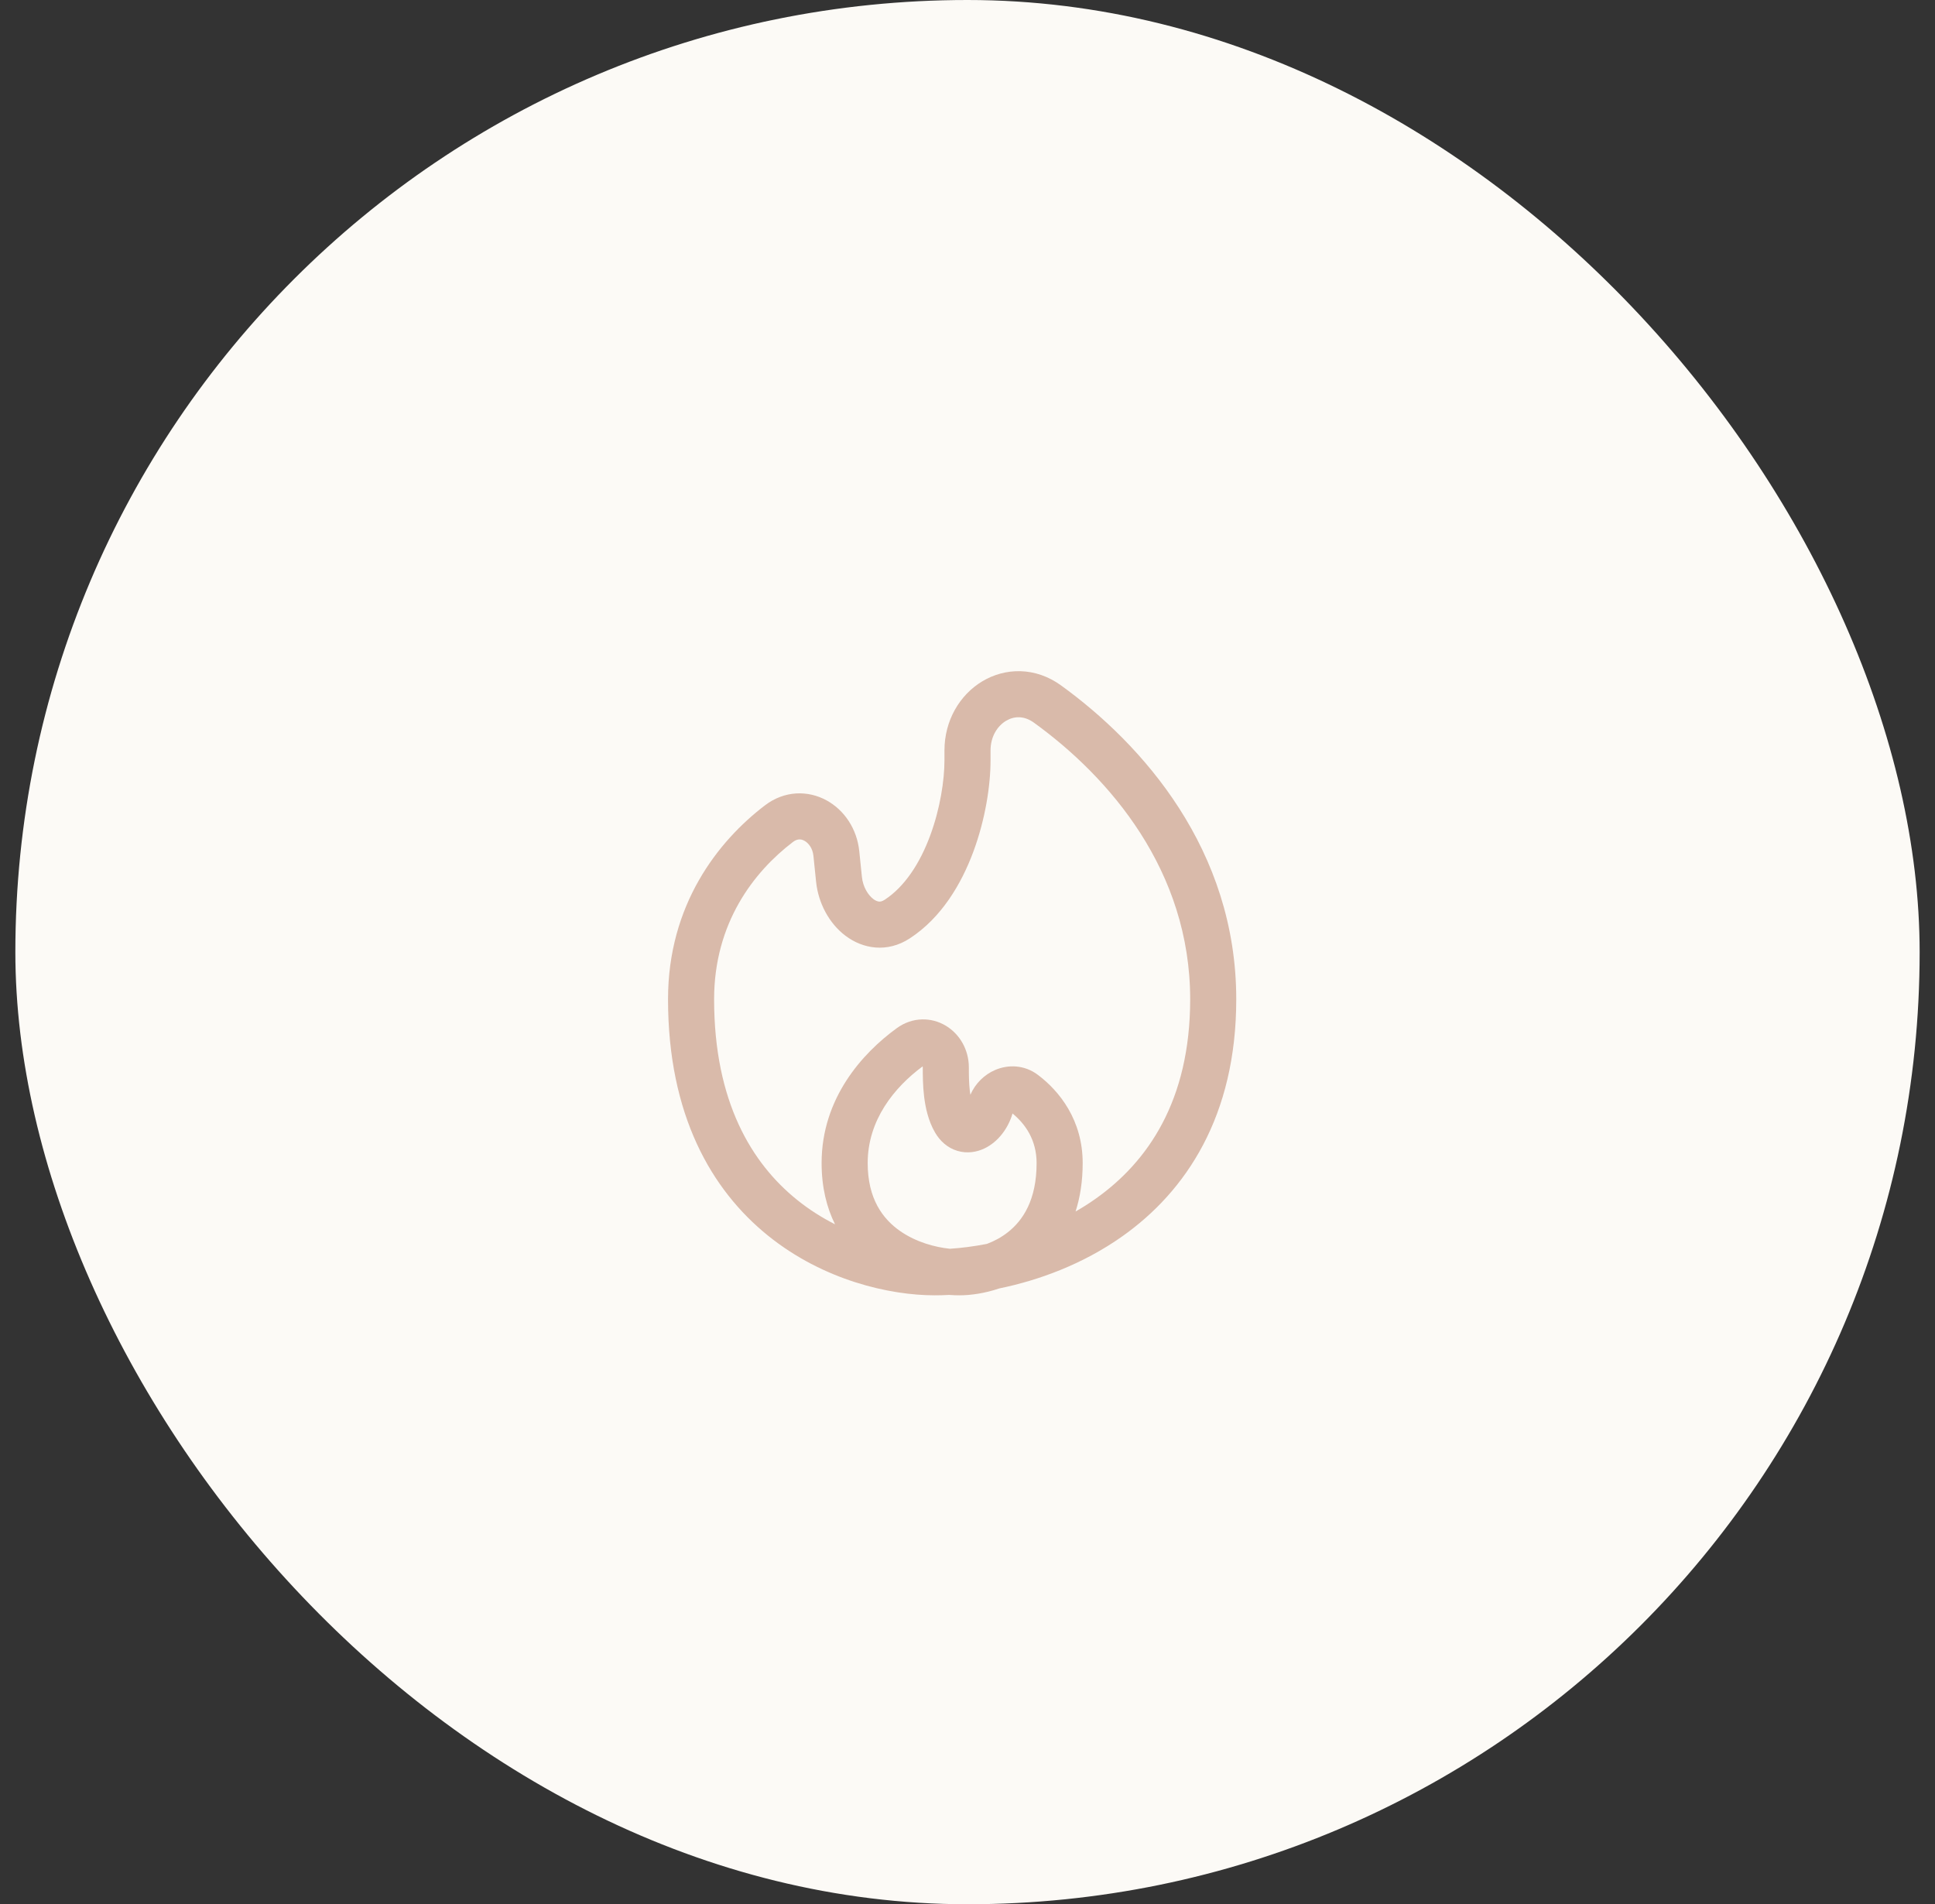
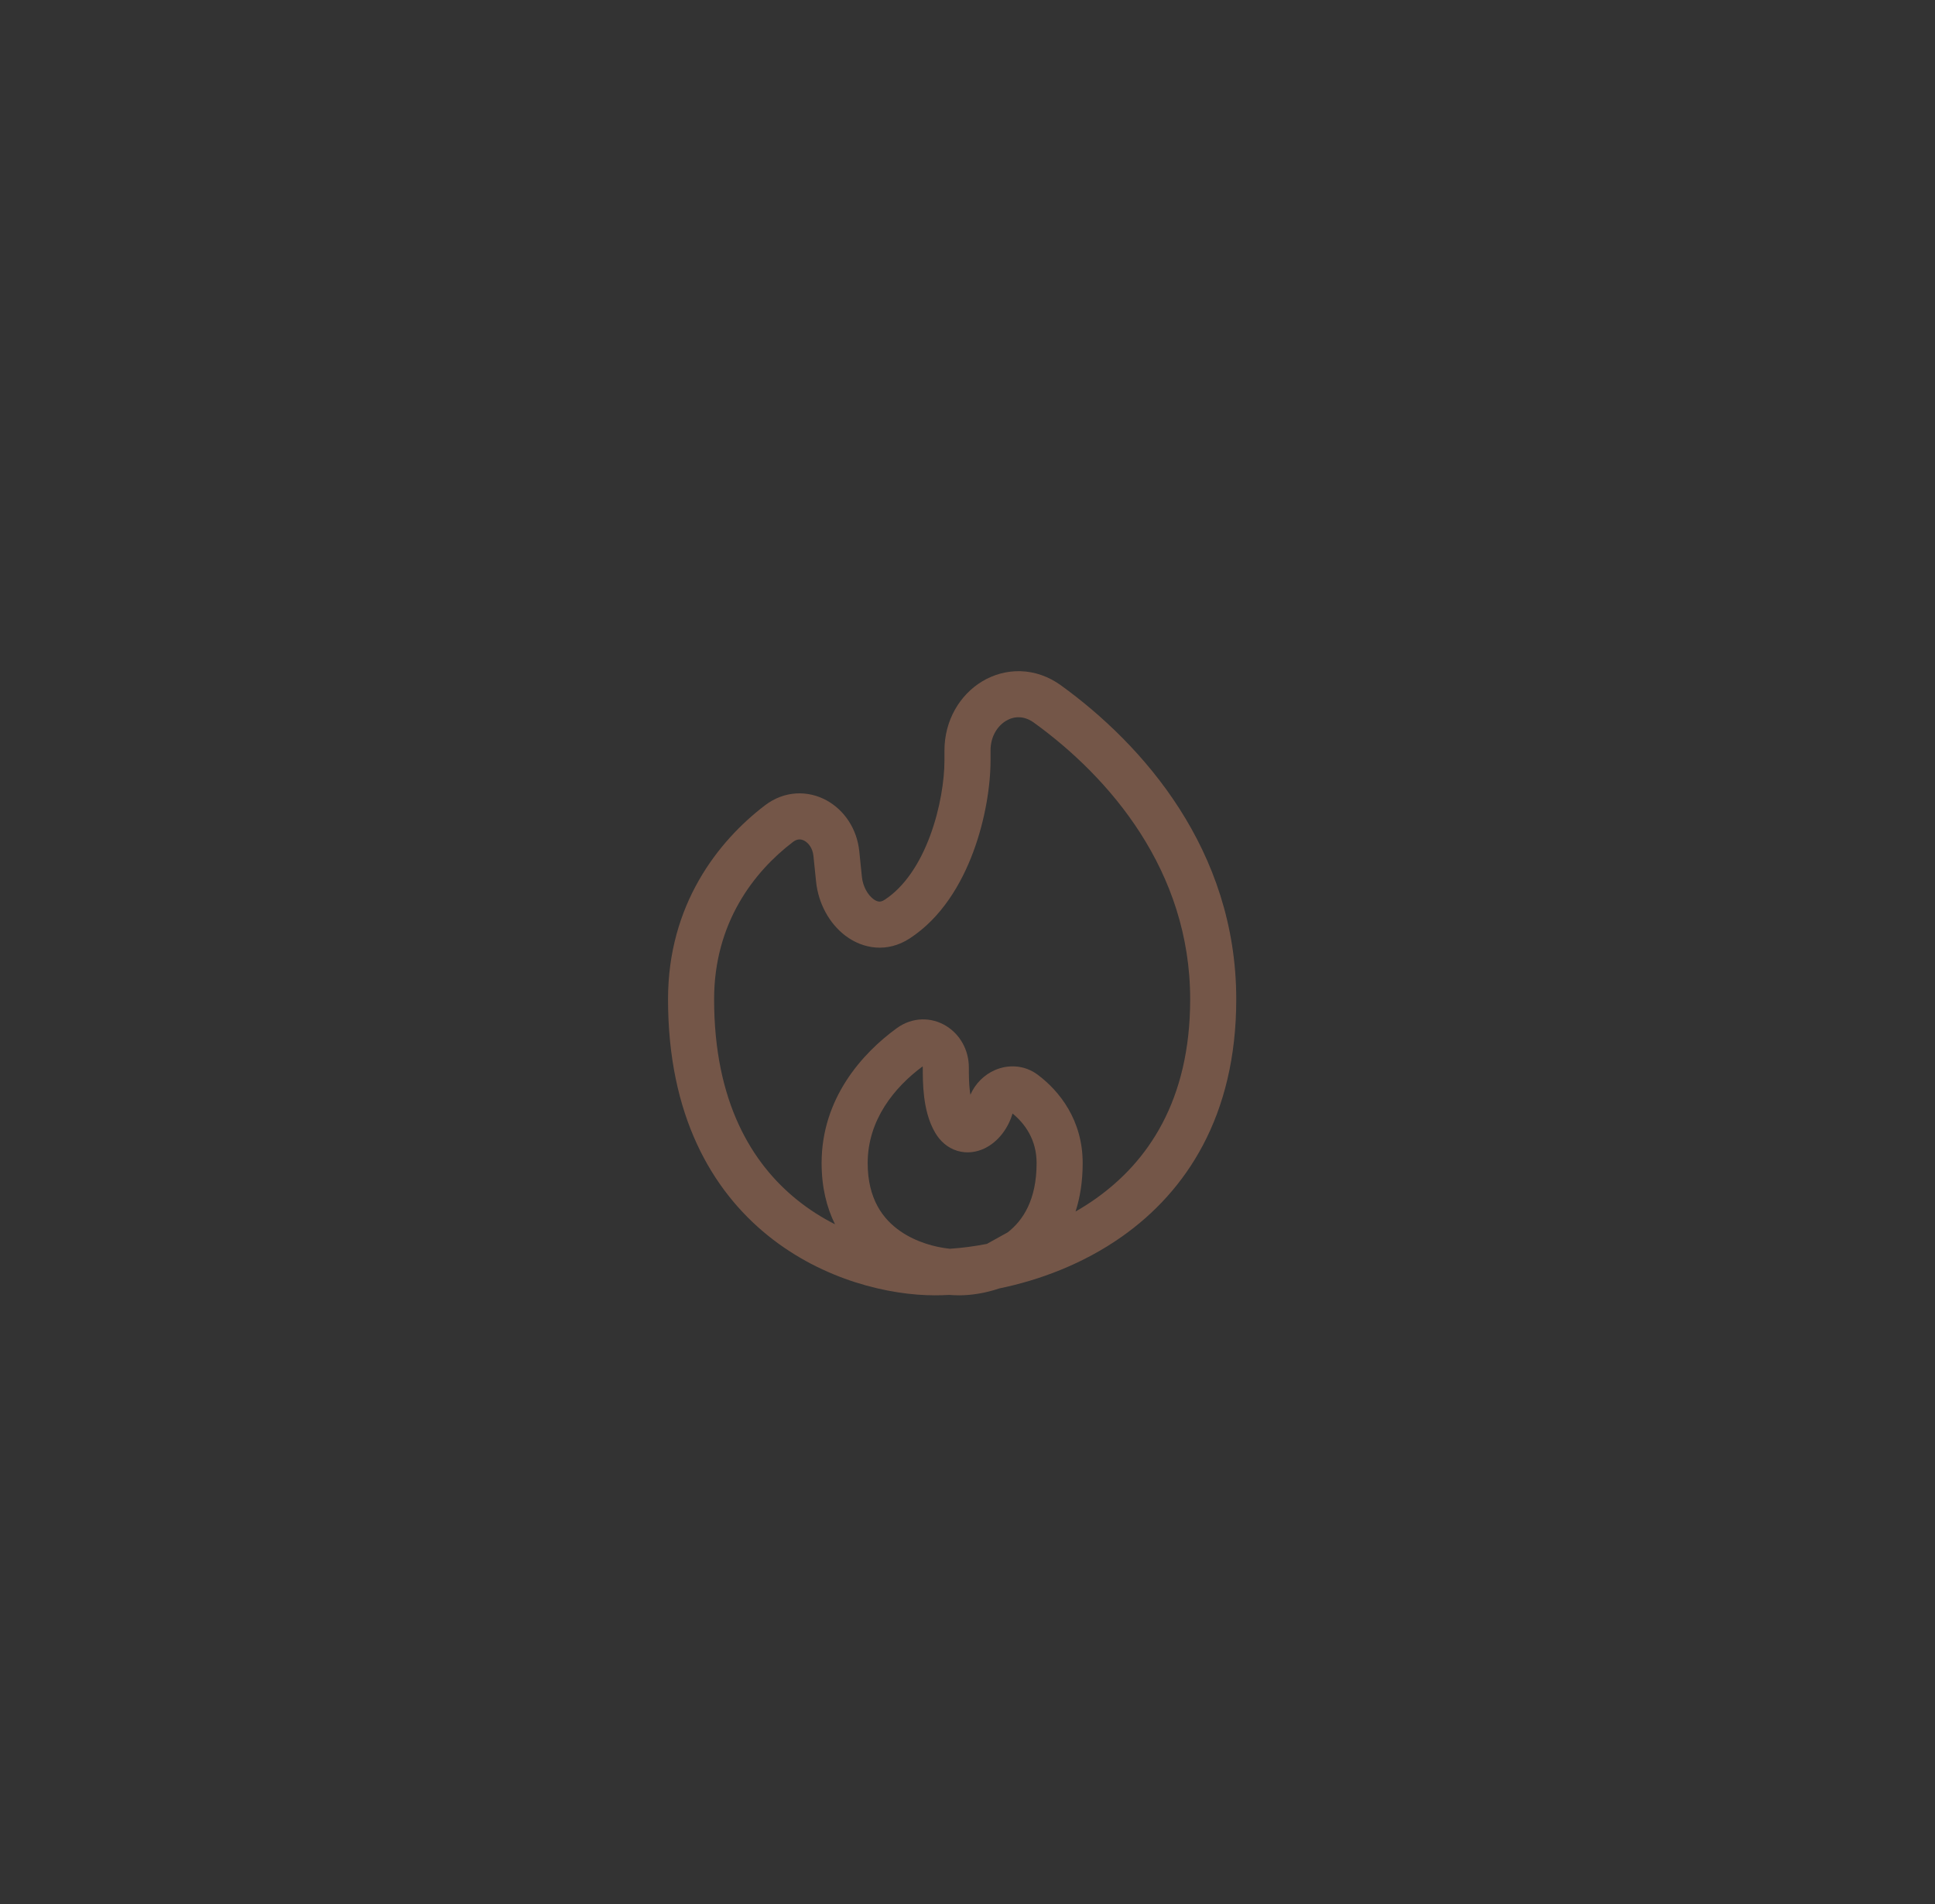
<svg xmlns="http://www.w3.org/2000/svg" width="63" height="62" viewBox="0 0 63 62" fill="none">
  <rect x="0" y="0" width="63" height="62" fill="#333333" stroke="none" />
-   <rect x="0.5" width="62" height="62" rx="31" fill="#FCFAF6" />
-   <path fill-rule="evenodd" clip-rule="evenodd" d="M31.98 22.184C32.731 21.733 33.708 21.711 34.542 22.314C37.203 24.238 40.25 27.669 40.25 32.535C40.25 36.341 38.615 38.789 36.532 40.259C35.253 41.162 33.823 41.685 32.533 41.95C32.058 42.111 31.6 42.174 31.233 42.174C31.131 42.174 31.021 42.17 30.906 42.161C30.742 42.17 30.584 42.174 30.433 42.174C28.973 42.174 26.814 41.69 25.004 40.23C23.163 38.744 21.75 36.301 21.75 32.535C21.75 29.458 23.375 27.389 24.905 26.222C25.542 25.736 26.305 25.728 26.909 26.058C27.493 26.377 27.902 26.991 27.976 27.713L28.062 28.551C28.095 28.873 28.26 29.14 28.432 29.271C28.512 29.332 28.578 29.351 28.622 29.354C28.658 29.357 28.716 29.352 28.801 29.297C29.454 28.872 29.95 28.109 30.283 27.21C30.614 26.32 30.75 25.39 30.75 24.757V24.433C30.75 23.461 31.244 22.627 31.98 22.184ZM32.131 40.5C31.706 40.583 31.299 40.634 30.927 40.658C30.443 40.609 29.834 40.443 29.324 40.094C28.739 39.693 28.25 39.03 28.25 37.868C28.25 36.466 29.118 35.401 30.04 34.719C30.042 34.729 30.044 34.742 30.044 34.757V34.768C30.044 34.996 30.044 35.34 30.087 35.699C30.13 36.055 30.221 36.494 30.447 36.879C30.605 37.148 30.847 37.375 31.176 37.472C31.499 37.567 31.807 37.507 32.047 37.394C32.503 37.178 32.829 36.728 32.966 36.254C33.378 36.59 33.75 37.114 33.75 37.868C33.75 39.072 33.303 39.738 32.812 40.122C32.597 40.291 32.362 40.414 32.131 40.5ZM35.018 39.446C35.238 39.32 35.456 39.183 35.667 39.033C37.363 37.836 38.75 35.84 38.75 32.535C38.75 28.348 36.128 25.312 33.663 23.529C33.338 23.294 33.013 23.314 32.753 23.47C32.477 23.636 32.25 23.977 32.25 24.433V24.757C32.25 25.566 32.083 26.673 31.689 27.733C31.299 28.784 30.649 29.884 29.618 30.554C28.884 31.032 28.092 30.894 27.527 30.467C26.993 30.064 26.641 29.402 26.57 28.704L26.484 27.866C26.458 27.614 26.322 27.446 26.19 27.374C26.078 27.313 25.956 27.307 25.815 27.415C24.548 28.381 23.25 30.048 23.25 32.535C23.25 35.88 24.482 37.881 25.946 39.062C26.343 39.383 26.763 39.647 27.187 39.862C26.914 39.312 26.75 38.652 26.75 37.868C26.75 35.765 28.07 34.295 29.198 33.476C29.711 33.103 30.327 33.114 30.798 33.399C31.252 33.674 31.544 34.183 31.544 34.757C31.544 34.992 31.545 35.257 31.576 35.521C31.581 35.564 31.587 35.605 31.594 35.645C31.754 35.276 32.048 34.99 32.397 34.839C32.815 34.658 33.347 34.662 33.791 34.996C34.491 35.522 35.25 36.466 35.25 37.868C35.25 38.462 35.166 38.986 35.018 39.446Z" fill="#B67B5E" fill-opacity="0.5" />
+   <path fill-rule="evenodd" clip-rule="evenodd" d="M31.98 22.184C32.731 21.733 33.708 21.711 34.542 22.314C37.203 24.238 40.25 27.669 40.25 32.535C40.25 36.341 38.615 38.789 36.532 40.259C35.253 41.162 33.823 41.685 32.533 41.95C32.058 42.111 31.6 42.174 31.233 42.174C31.131 42.174 31.021 42.17 30.906 42.161C30.742 42.17 30.584 42.174 30.433 42.174C28.973 42.174 26.814 41.69 25.004 40.23C23.163 38.744 21.75 36.301 21.75 32.535C21.75 29.458 23.375 27.389 24.905 26.222C25.542 25.736 26.305 25.728 26.909 26.058C27.493 26.377 27.902 26.991 27.976 27.713L28.062 28.551C28.095 28.873 28.26 29.14 28.432 29.271C28.512 29.332 28.578 29.351 28.622 29.354C28.658 29.357 28.716 29.352 28.801 29.297C29.454 28.872 29.95 28.109 30.283 27.21C30.614 26.32 30.75 25.39 30.75 24.757V24.433C30.75 23.461 31.244 22.627 31.98 22.184ZM32.131 40.5C31.706 40.583 31.299 40.634 30.927 40.658C30.443 40.609 29.834 40.443 29.324 40.094C28.739 39.693 28.25 39.03 28.25 37.868C28.25 36.466 29.118 35.401 30.04 34.719C30.042 34.729 30.044 34.742 30.044 34.757V34.768C30.044 34.996 30.044 35.34 30.087 35.699C30.13 36.055 30.221 36.494 30.447 36.879C30.605 37.148 30.847 37.375 31.176 37.472C31.499 37.567 31.807 37.507 32.047 37.394C32.503 37.178 32.829 36.728 32.966 36.254C33.378 36.59 33.75 37.114 33.75 37.868C33.75 39.072 33.303 39.738 32.812 40.122ZM35.018 39.446C35.238 39.32 35.456 39.183 35.667 39.033C37.363 37.836 38.75 35.84 38.75 32.535C38.75 28.348 36.128 25.312 33.663 23.529C33.338 23.294 33.013 23.314 32.753 23.47C32.477 23.636 32.25 23.977 32.25 24.433V24.757C32.25 25.566 32.083 26.673 31.689 27.733C31.299 28.784 30.649 29.884 29.618 30.554C28.884 31.032 28.092 30.894 27.527 30.467C26.993 30.064 26.641 29.402 26.57 28.704L26.484 27.866C26.458 27.614 26.322 27.446 26.19 27.374C26.078 27.313 25.956 27.307 25.815 27.415C24.548 28.381 23.25 30.048 23.25 32.535C23.25 35.88 24.482 37.881 25.946 39.062C26.343 39.383 26.763 39.647 27.187 39.862C26.914 39.312 26.75 38.652 26.75 37.868C26.75 35.765 28.07 34.295 29.198 33.476C29.711 33.103 30.327 33.114 30.798 33.399C31.252 33.674 31.544 34.183 31.544 34.757C31.544 34.992 31.545 35.257 31.576 35.521C31.581 35.564 31.587 35.605 31.594 35.645C31.754 35.276 32.048 34.99 32.397 34.839C32.815 34.658 33.347 34.662 33.791 34.996C34.491 35.522 35.25 36.466 35.25 37.868C35.25 38.462 35.166 38.986 35.018 39.446Z" fill="#B67B5E" fill-opacity="0.5" />
</svg>